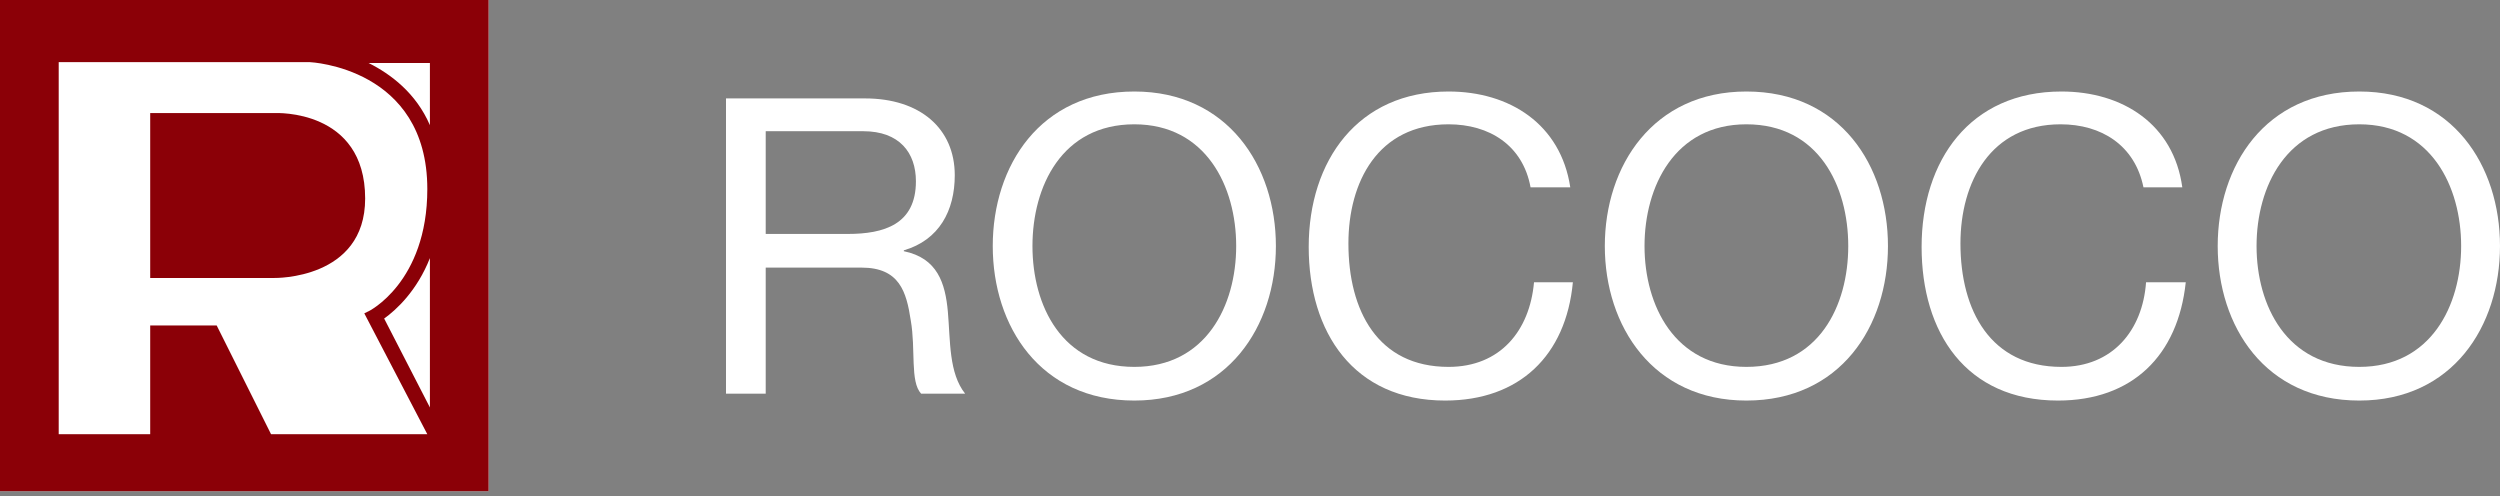
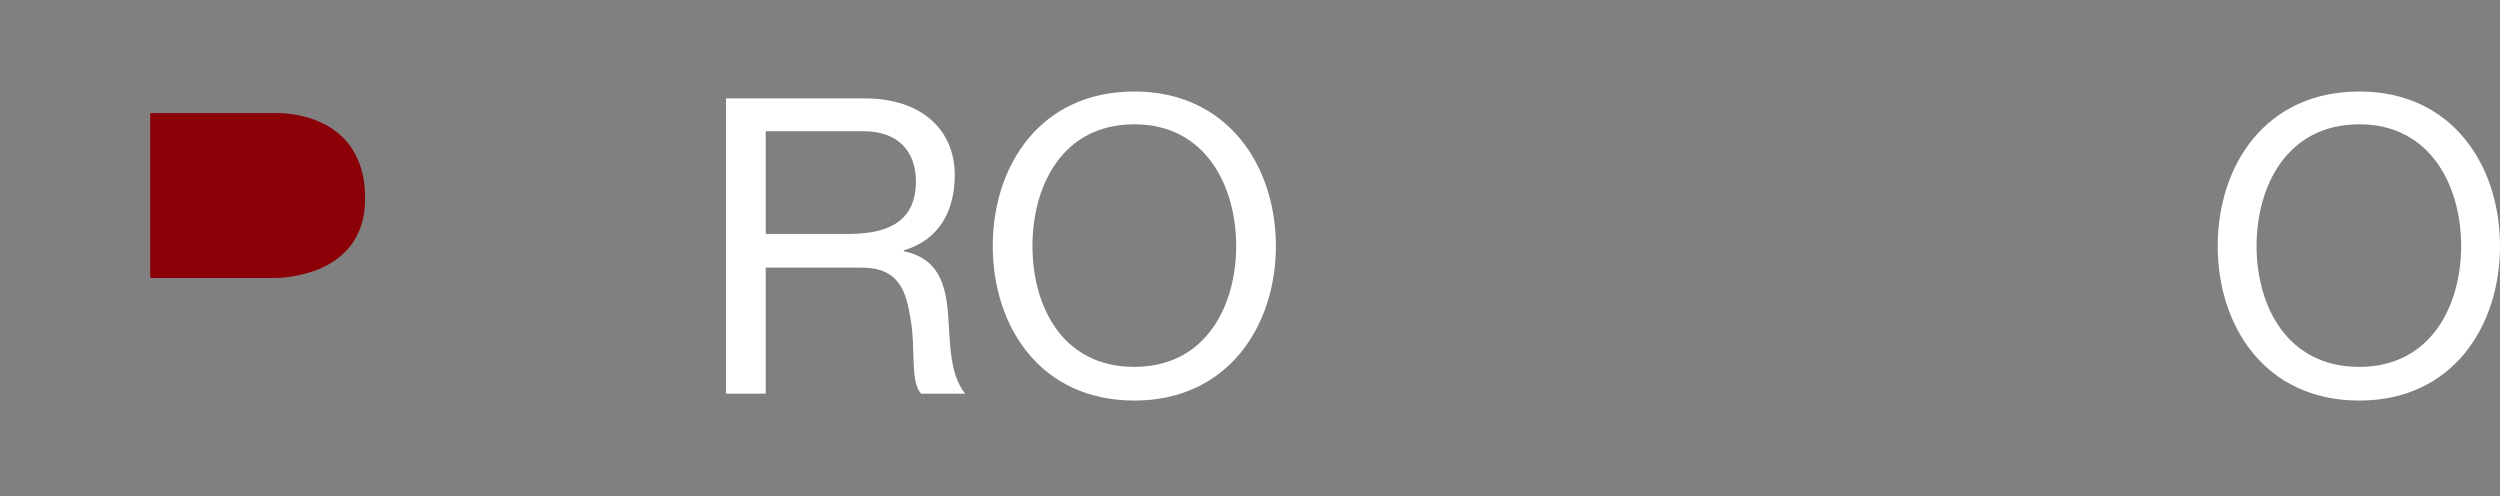
<svg xmlns="http://www.w3.org/2000/svg" width="257" height="51" viewBox="0 0 257 51" fill="none">
  <rect x="0" y="0" width="257" height="51" fill="#808080" stroke="none" />
-   <path d="M0 0V50.495H50.228V0H0Z" fill="white" />
-   <path fill-rule="evenodd" clip-rule="evenodd" d="M50.228 0V50.495H0V0H50.228ZM15.441 33.456H22.274L27.865 44.638H43.928L37.45 32.214L37.804 32.036C37.893 32.036 43.928 29.019 43.928 19.435C43.928 6.922 31.859 6.389 31.859 6.389H6.035V44.638H15.441V33.456ZM44.194 26.534C42.863 29.906 40.733 31.859 39.491 32.746L44.194 41.887V26.534ZM37.893 6.478C40.201 7.632 42.774 9.584 44.194 12.868V6.478H37.893Z" fill="#8B0007" />
  <path d="M37.538 20.411C37.538 11.182 28.309 11.625 28.309 11.625H15.441V28.575H28.22C28.22 28.575 37.538 28.753 37.538 20.411Z" fill="#8B0007" />
  <path fill-rule="evenodd" clip-rule="evenodd" d="M74.633 10.117H88.92C94.6 10.117 98.15 13.223 98.15 18.015C98.15 21.653 96.552 24.67 92.914 25.735V25.824C96.375 26.534 97.174 29.107 97.44 32.036C97.706 35.053 97.528 38.337 99.215 40.467H94.689C93.535 39.224 94.156 35.941 93.624 32.923C93.18 29.995 92.47 27.51 88.566 27.51H78.715V40.467H74.633V10.117ZM87.146 24.049C90.873 24.049 94.156 23.073 94.156 18.636C94.156 15.707 92.47 13.489 88.743 13.489H78.715V24.049H87.146Z" fill="white" />
  <path fill-rule="evenodd" clip-rule="evenodd" d="M116.609 9.407C126.193 9.407 131.162 17.039 131.162 25.292C131.162 33.545 126.193 41.177 116.609 41.177C106.936 41.177 102.055 33.545 102.055 25.292C102.055 17.039 106.936 9.407 116.609 9.407ZM116.609 37.716C123.974 37.716 127.08 31.415 127.08 25.292C127.08 19.169 123.974 12.779 116.609 12.779C109.154 12.779 106.137 19.169 106.137 25.292C106.137 31.415 109.154 37.716 116.609 37.716Z" fill="white" />
-   <path d="M157.342 19.257C156.543 14.909 153.082 12.779 148.912 12.779C141.635 12.779 138.617 18.725 138.617 25.026C138.617 31.948 141.635 37.716 148.912 37.716C154.236 37.716 157.253 33.989 157.697 29.019H161.691C160.981 36.562 156.188 41.177 148.557 41.177C139.15 41.177 134.535 34.166 134.535 25.381C134.535 16.506 139.594 9.407 148.912 9.407C155.212 9.407 160.448 12.779 161.424 19.257H157.342Z" fill="white" />
-   <path fill-rule="evenodd" clip-rule="evenodd" d="M179.528 9.407C189.201 9.407 194.082 17.039 194.082 25.292C194.082 33.545 189.201 41.177 179.528 41.177C169.944 41.177 164.975 33.545 164.975 25.292C164.975 17.039 169.944 9.407 179.528 9.407ZM179.528 37.716C186.983 37.716 190 31.415 190 25.292C190 19.169 186.983 12.779 179.528 12.779C172.163 12.779 169.057 19.169 169.057 25.292C169.057 31.415 172.163 37.716 179.528 37.716Z" fill="white" />
-   <path d="M220.348 19.257C219.461 14.909 216 12.779 211.829 12.779C204.64 12.779 201.534 18.725 201.534 25.026C201.534 31.948 204.64 37.716 211.917 37.716C217.153 37.716 220.259 33.989 220.614 29.019H224.696C223.898 36.562 219.194 41.177 211.562 41.177C202.067 41.177 197.541 34.166 197.541 25.381C197.541 16.506 202.511 9.407 211.917 9.407C218.218 9.407 223.454 12.779 224.341 19.257H220.348Z" fill="white" />
  <path fill-rule="evenodd" clip-rule="evenodd" d="M242.534 9.407C252.119 9.407 256.999 17.039 256.999 25.292C256.999 33.545 252.119 41.177 242.534 41.177C232.861 41.177 227.98 33.545 227.98 25.292C227.98 17.039 232.861 9.407 242.534 9.407ZM242.534 37.716C249.9 37.716 253.006 31.415 253.006 25.292C253.006 19.169 249.9 12.779 242.534 12.779C235.08 12.779 231.974 19.169 231.974 25.292C231.974 31.415 235.08 37.716 242.534 37.716Z" fill="white" />
</svg>